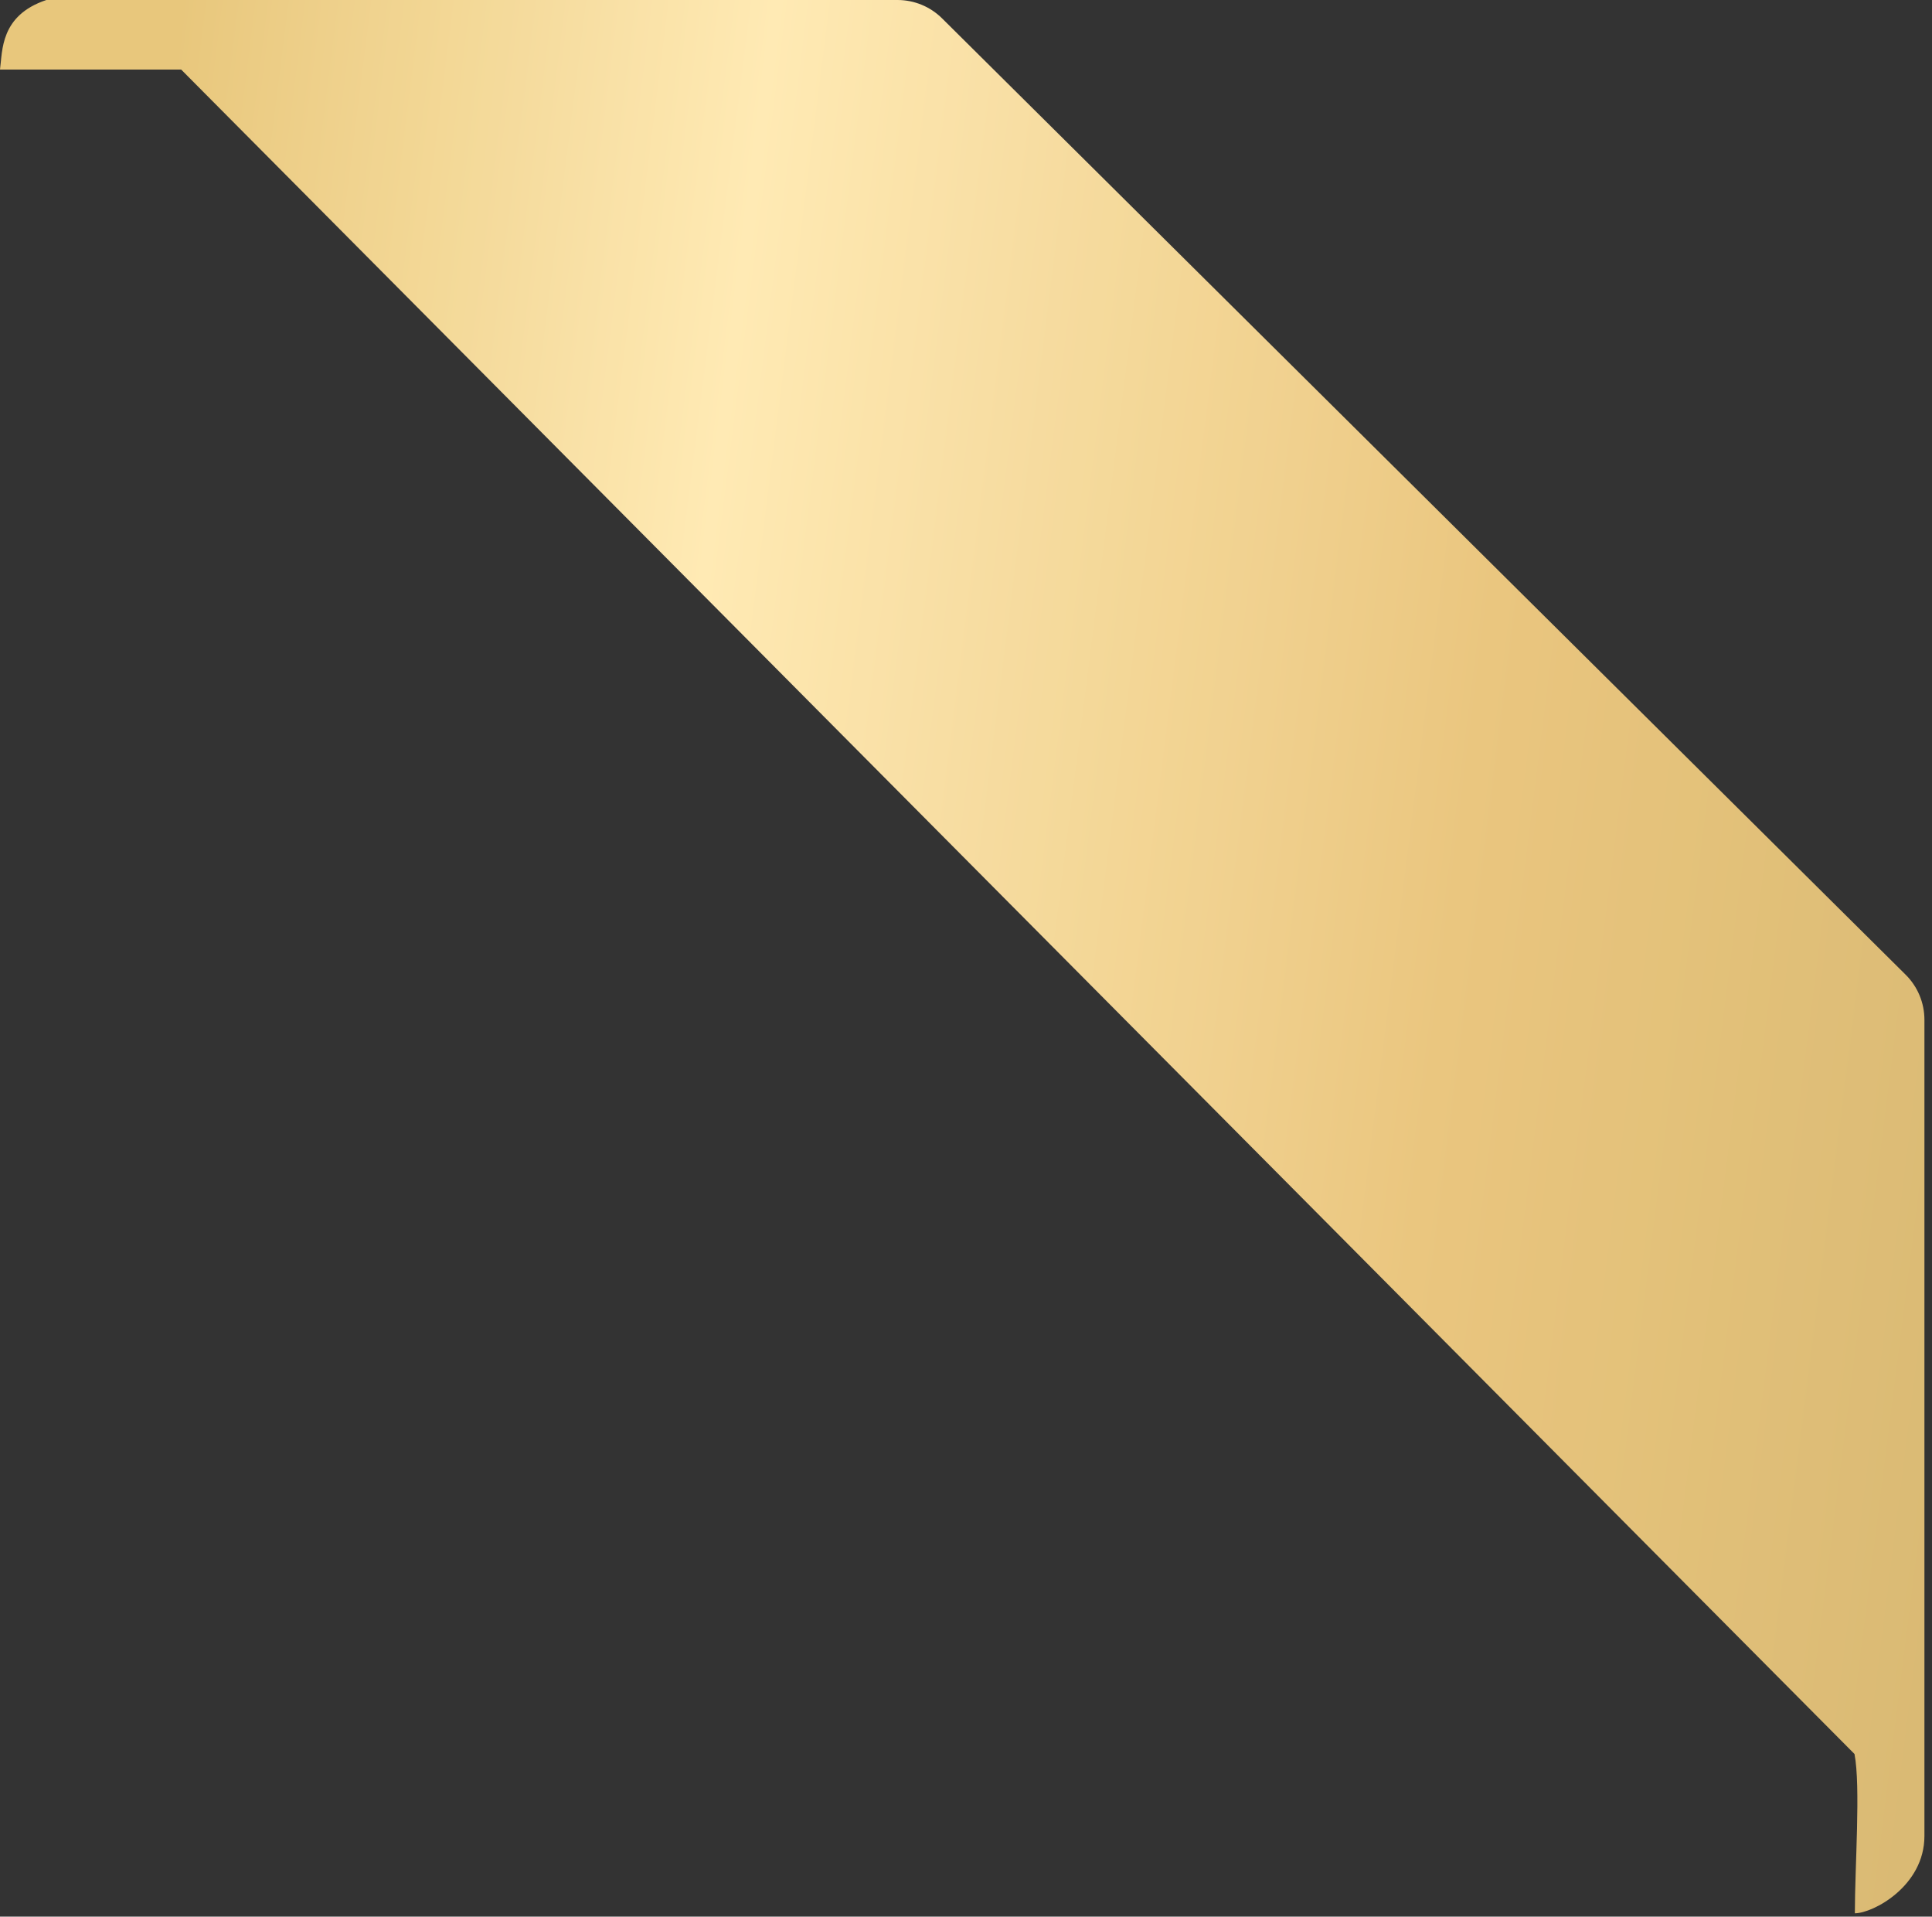
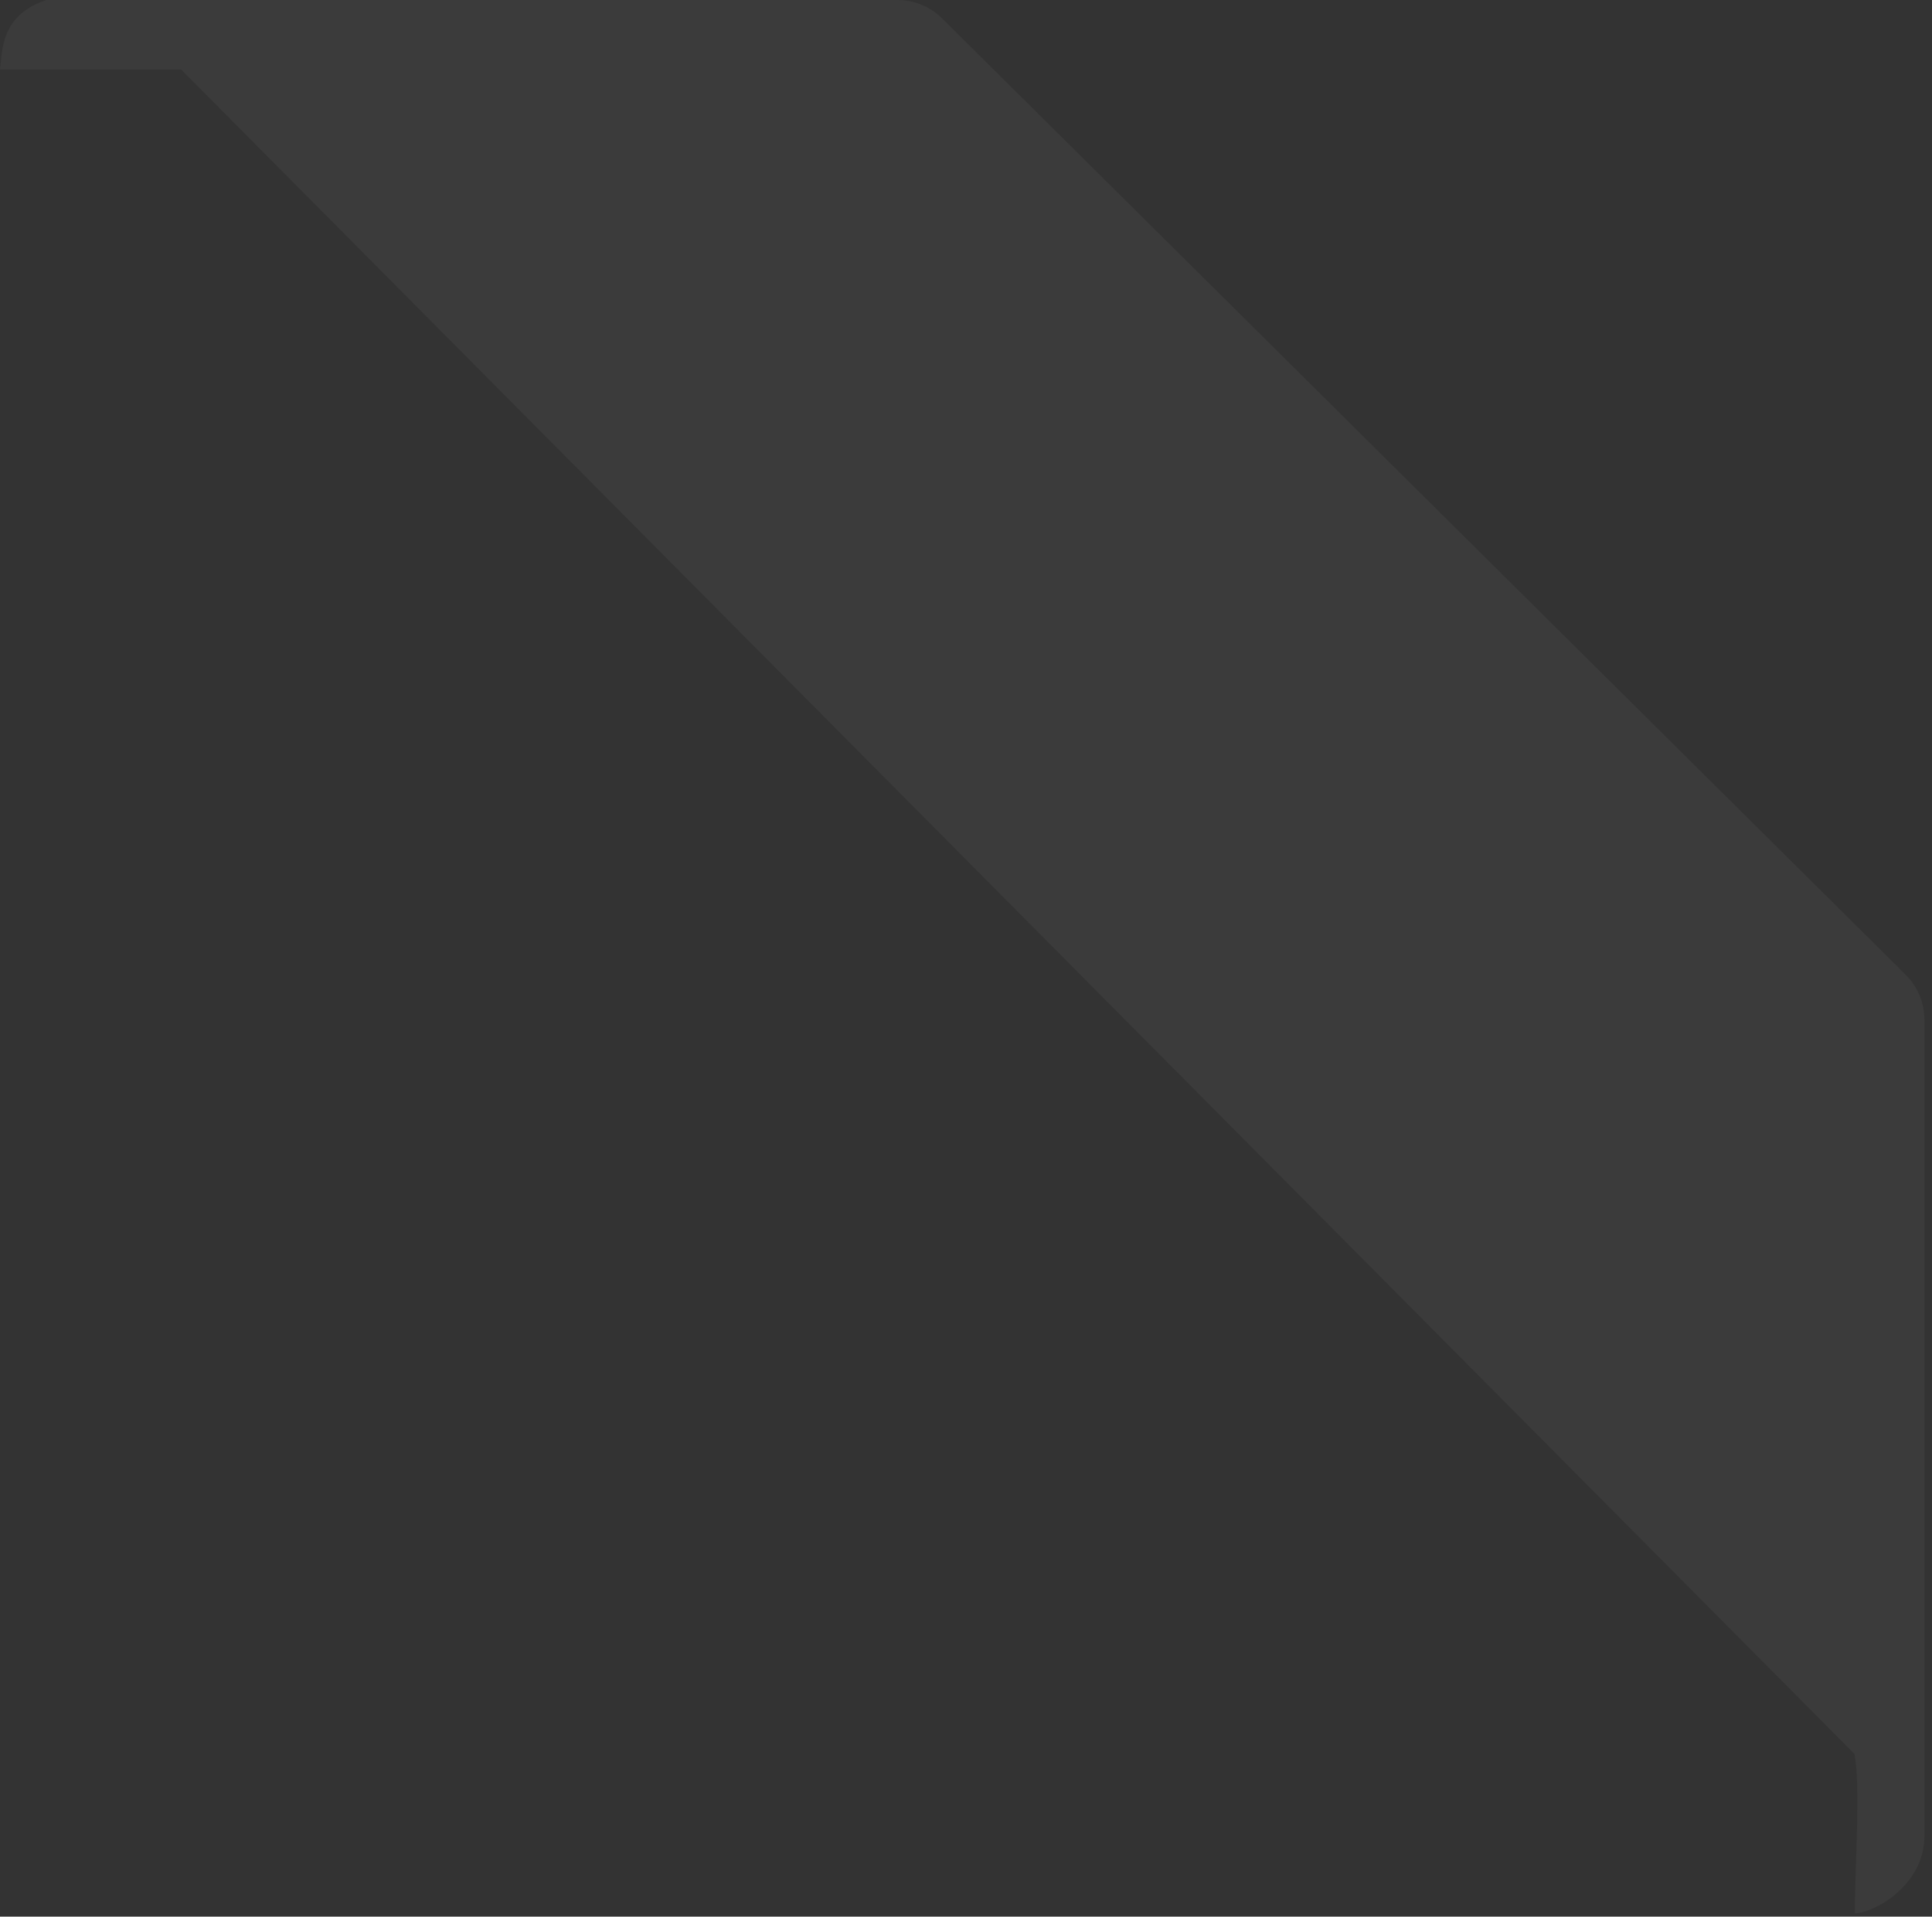
<svg xmlns="http://www.w3.org/2000/svg" width="244" height="242" viewBox="0 0 244 242" fill="none">
  <rect x="0" y="0" width="244" height="242" fill="#333333" stroke="none" />
-   <path d="M113.346 0C115.457 2.76425e-06 117.482 0.834 118.98 2.321L240.678 123.078C242.191 124.58 243.043 126.625 243.043 128.757V231.817C243.043 238.162 236.535 241.578 234.258 241.578C234.258 235.693 235.002 225.557 234.213 221.467L22.882 8.784H0C0.325 6.442 0 1.952 5.856 0H113.346Z" fill="url(#paint0_linear_375_12)" />
  <path d="M113.346 0C115.457 2.76425e-06 117.482 0.834 118.98 2.321L240.678 123.078C242.191 124.58 243.043 126.625 243.043 128.757V231.817C243.043 238.162 236.535 241.578 234.258 241.578C234.258 235.693 235.002 225.557 234.213 221.467L22.882 8.784H0C0.325 6.442 0 1.952 5.856 0H113.346Z" fill="url(#paint1_radial_375_12)" fill-opacity="0.2" />
  <defs>
    <linearGradient id="paint0_linear_375_12" x1="22.916" y1="-2.90071e-06" x2="271.065" y2="31.273" gradientUnits="userSpaceOnUse">
      <stop stop-color="#E7C577" />
      <stop offset="0.298" stop-color="#FFE9B1" />
      <stop offset="0.695" stop-color="#E9C47A" />
      <stop offset="1" stop-color="#D8B66D" />
    </linearGradient>
    <radialGradient id="paint1_radial_375_12" cx="0" cy="0" r="1" gradientUnits="userSpaceOnUse" gradientTransform="translate(121.521 120.789) rotate(90) scale(120.789 9.92)">
      <stop stop-color="white" stop-opacity="0.2" />
      <stop offset="1" stop-color="white" stop-opacity="0.2" />
    </radialGradient>
  </defs>
</svg>